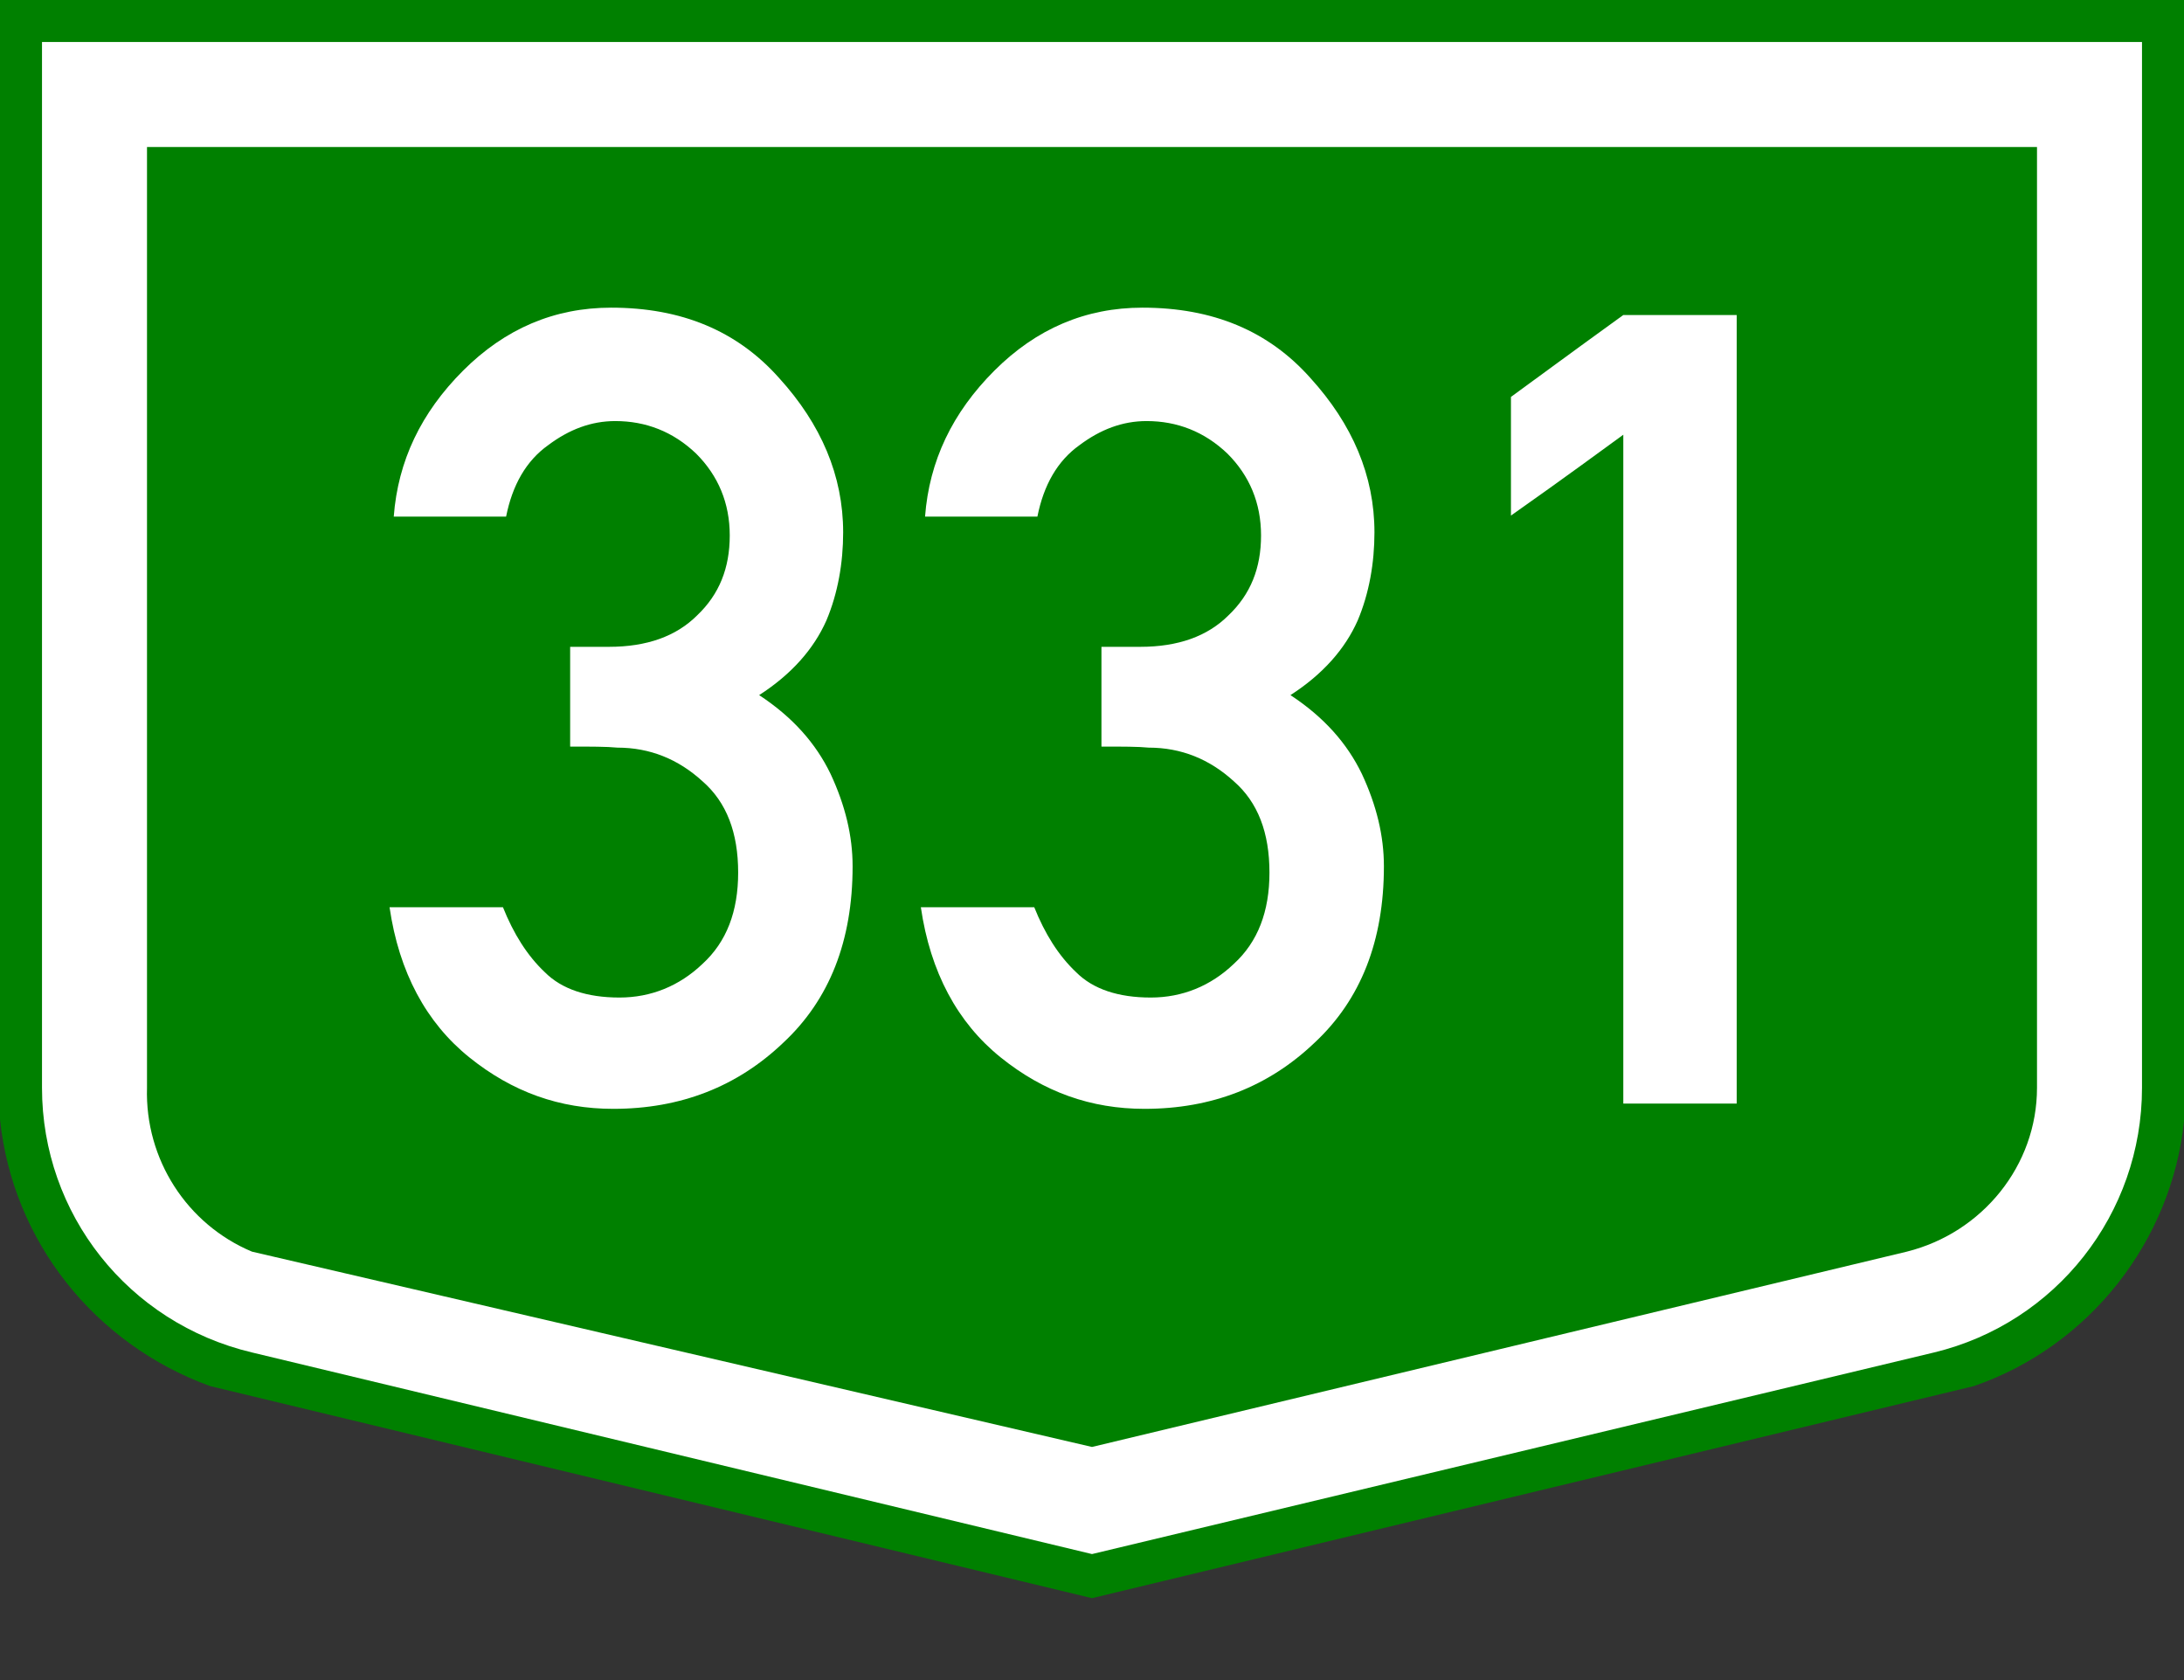
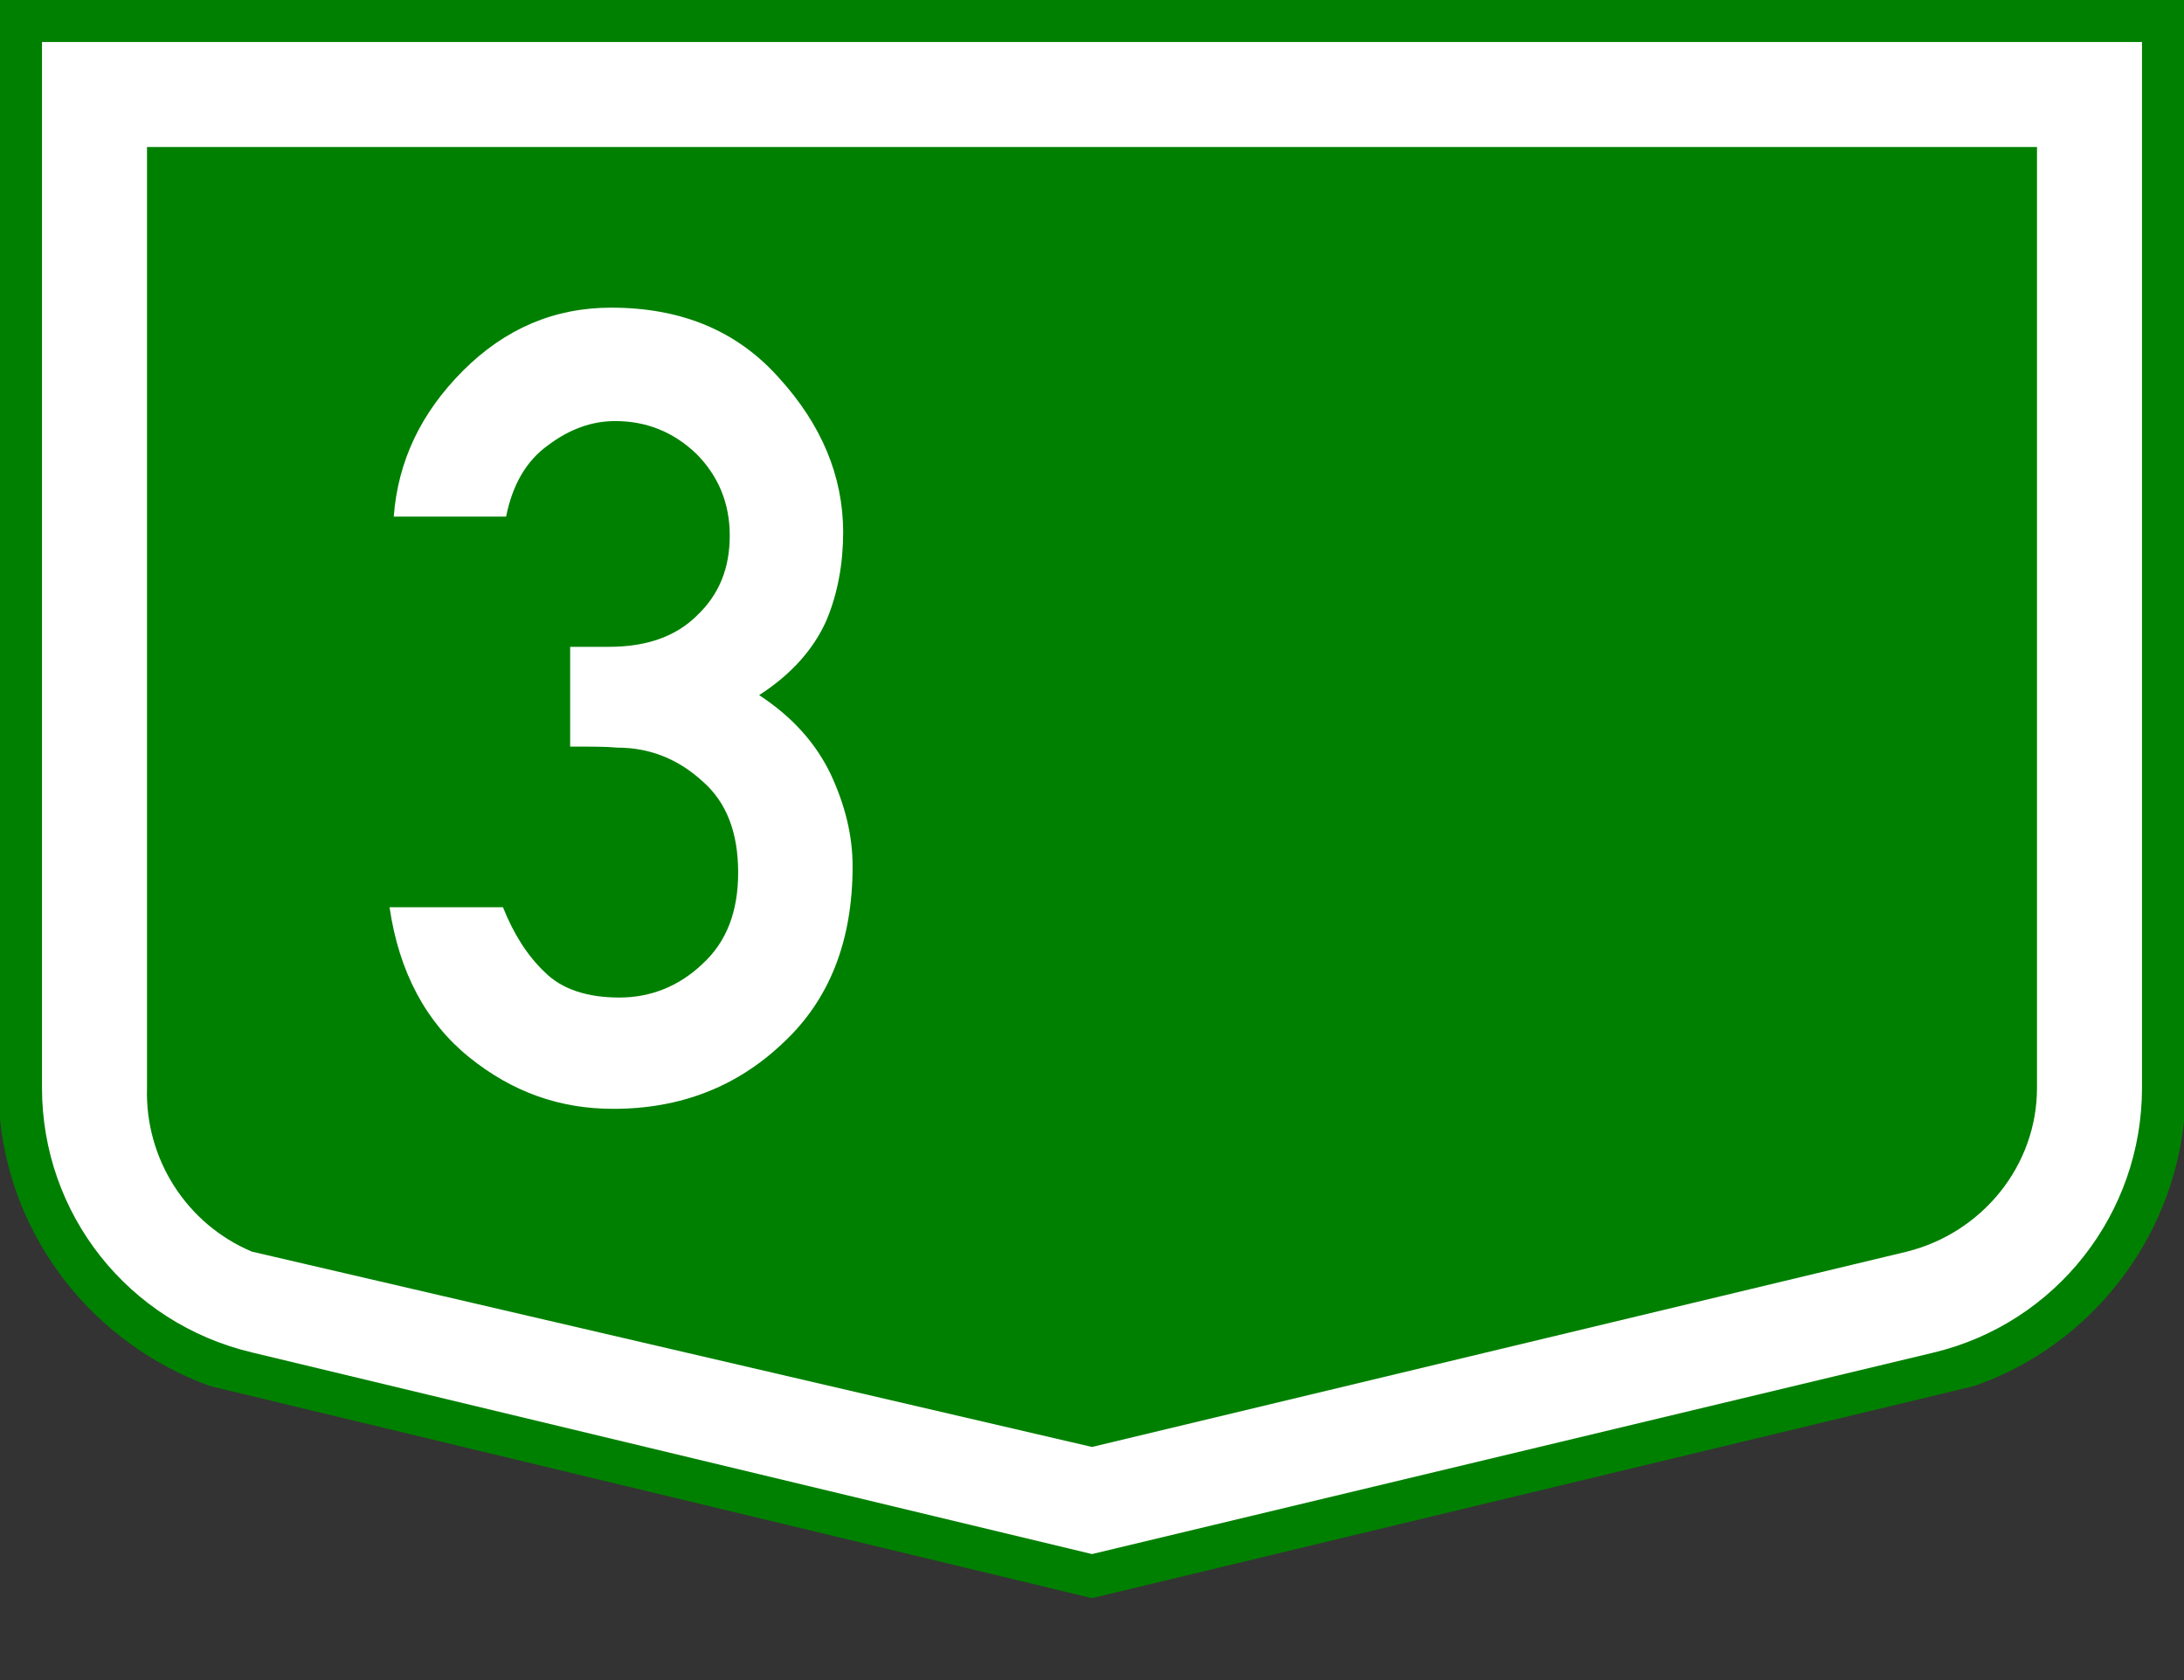
<svg xmlns="http://www.w3.org/2000/svg" version="1.1" id="Vrstva_1" x="0px" y="0px" width="208px" height="160px" viewBox="0 0 208 160" style="enable-background:new 0 0 208 160;" xml:space="preserve">
  <rect x="0" y="0" width="208" height="160" fill="#333333" stroke="none" />
  <style type="text/css">
	.st0{fill:#008000;}
	.st1{fill:#FFFFFF;}
	.st2{enable-background:new    ;}
</style>
  <g id="g906" transform="scale(2) translate(0, 0) rotate(0)">
    <g id="g904" transform="scale(1) translate(0,0) rotate(0)">
      <g id="g902">
        <g id="Otszogletu_kek_tabla_alap">
          <path id="path895" class="st0" d="M52,0H0v53.3C0.6,59.1,4.5,64,10,66l42,10.1L94,66c5.5-1.9,9.4-6.9,10-12.6V0H52z" />
-           <path id="path897" class="st1" d="M2,2v49.8c0,6,4.1,11.2,10,12.6L52,74l40.1-9.6c5.8-1.4,9.9-6.6,9.9-12.6V2H2z M7,7h90v44.8      c0,3.7-2.6,6.9-6.2,7.8L52,68.9l-40-9.3c-3.1-1.3-5.1-4.4-5-7.8V7z" />
+           <path id="path897" class="st1" d="M2,2v49.8c0,6,4.1,11.2,10,12.6L52,74l40.1-9.6c5.8-1.4,9.9-6.6,9.9-12.6V2H2z M7,7h90v44.8      c0,3.7-2.6,6.9-6.2,7.8L52,68.9l-40-9.3c-3.1-1.3-5.1-4.4-5-7.8z" />
        </g>
      </g>
    </g>
  </g>
  <g class="st2">
    <path class="st1" d="M54.3,71.1c0-1.6,0-4.7,0-9.5c0.6,0,1.9,0,3.7,0c3.6,0,6.4-1,8.4-3c2.1-2,3.1-4.5,3.1-7.6   c0-3.1-1.1-5.7-3.2-7.8c-2.2-2.1-4.8-3.1-7.7-3.1c-2.3,0-4.4,0.8-6.4,2.3c-2.1,1.5-3.4,3.8-4,6.8c-2.3,0-5.9,0-10.7,0   c0.4-5.3,2.6-9.9,6.6-13.9c4-4,8.7-6,14.1-6c6.7,0,12,2.2,16,6.7c4,4.4,6.1,9.3,6.1,14.7c0,2.9-0.5,5.8-1.6,8.4   c-1.2,2.7-3.3,5.1-6.4,7.1c3.2,2.1,5.4,4.6,6.8,7.5c1.4,3,2.1,5.9,2.1,8.8c0,7.1-2.2,12.7-6.6,16.8c-4.4,4.2-9.8,6.3-16.2,6.3   c-5.1,0-9.6-1.6-13.7-4.9c-4.1-3.3-6.7-8.1-7.6-14.3c2.4,0,6,0,10.8,0c1,2.5,2.3,4.6,4,6.2c1.6,1.6,4,2.4,7.1,2.4   c3,0,5.7-1.1,7.9-3.2c2.3-2.1,3.4-5,3.4-8.7c0-3.8-1.1-6.7-3.4-8.7c-2.3-2.1-5-3.2-8.1-3.2C57.8,71.1,56.2,71.1,54.3,71.1z" />
-     <path class="st1" d="M104.9,71.1c0-1.6,0-4.7,0-9.5c0.6,0,1.9,0,3.7,0c3.6,0,6.4-1,8.4-3c2.1-2,3.1-4.5,3.1-7.6   c0-3.1-1.1-5.7-3.2-7.8c-2.2-2.1-4.8-3.1-7.7-3.1c-2.3,0-4.4,0.8-6.4,2.3c-2.1,1.5-3.4,3.8-4,6.8c-2.3,0-5.9,0-10.7,0   c0.4-5.3,2.6-9.9,6.6-13.9c4-4,8.7-6,14.1-6c6.7,0,12,2.2,16,6.7c4,4.4,6.1,9.3,6.1,14.7c0,2.9-0.5,5.8-1.6,8.4   c-1.2,2.7-3.3,5.1-6.4,7.1c3.2,2.1,5.4,4.6,6.8,7.5c1.4,3,2.1,5.9,2.1,8.8c0,7.1-2.2,12.7-6.6,16.8c-4.4,4.2-9.8,6.3-16.2,6.3   c-5.1,0-9.6-1.6-13.7-4.9c-4.1-3.3-6.7-8.1-7.6-14.3c2.4,0,6,0,10.8,0c1,2.5,2.3,4.6,4,6.2c1.6,1.6,4,2.4,7.1,2.4   c3,0,5.7-1.1,7.9-3.2c2.3-2.1,3.4-5,3.4-8.7c0-3.8-1.1-6.7-3.4-8.7c-2.3-2.1-5-3.2-8.1-3.2C108.4,71.1,106.9,71.1,104.9,71.1z" />
-     <path class="st1" d="M154.6,105.1c0-10.6,0-31.9,0-63.7c-1.8,1.3-5.3,3.9-10.7,7.7c0-1.9,0-5.6,0-11.3c1.8-1.3,5.3-3.9,10.7-7.8   c1.8,0,5.4,0,10.8,0c0,12.5,0,37.5,0,75.1C163.6,105.1,160,105.1,154.6,105.1z" />
  </g>
</svg>